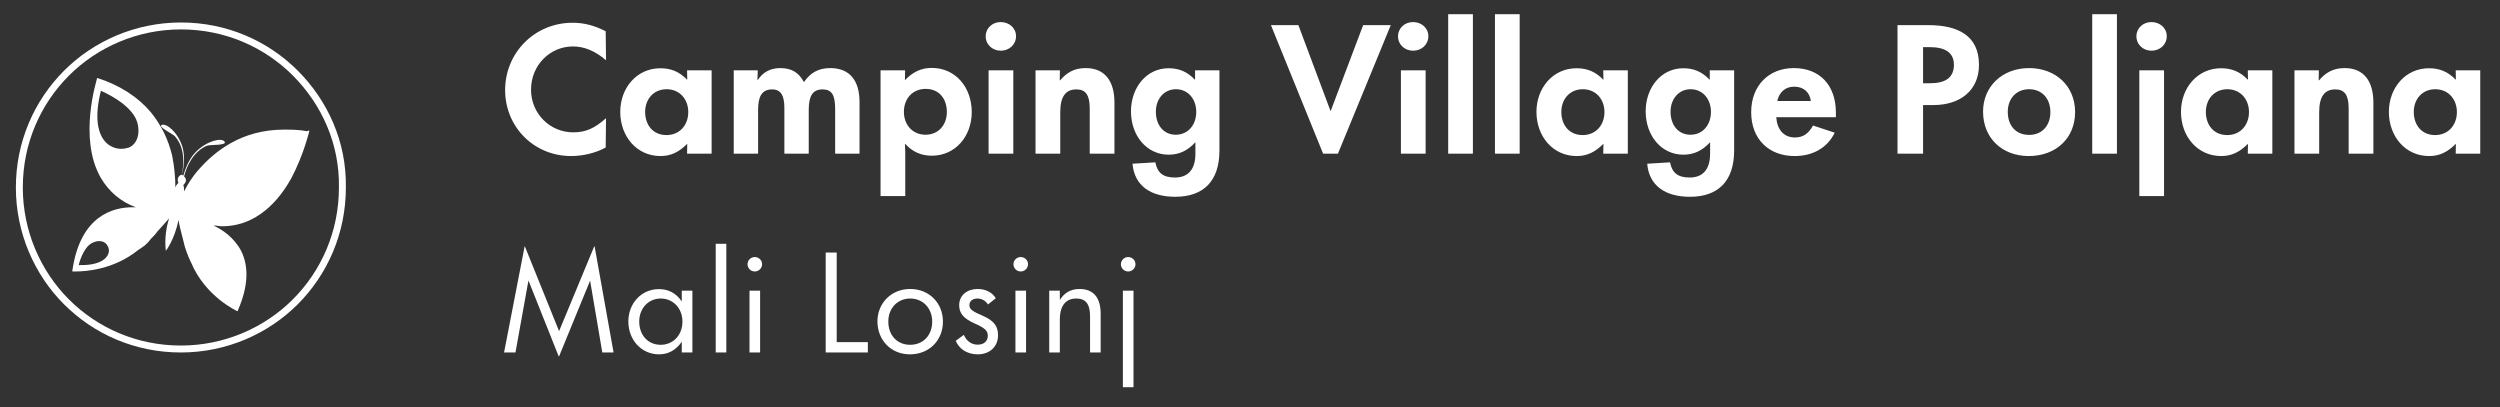
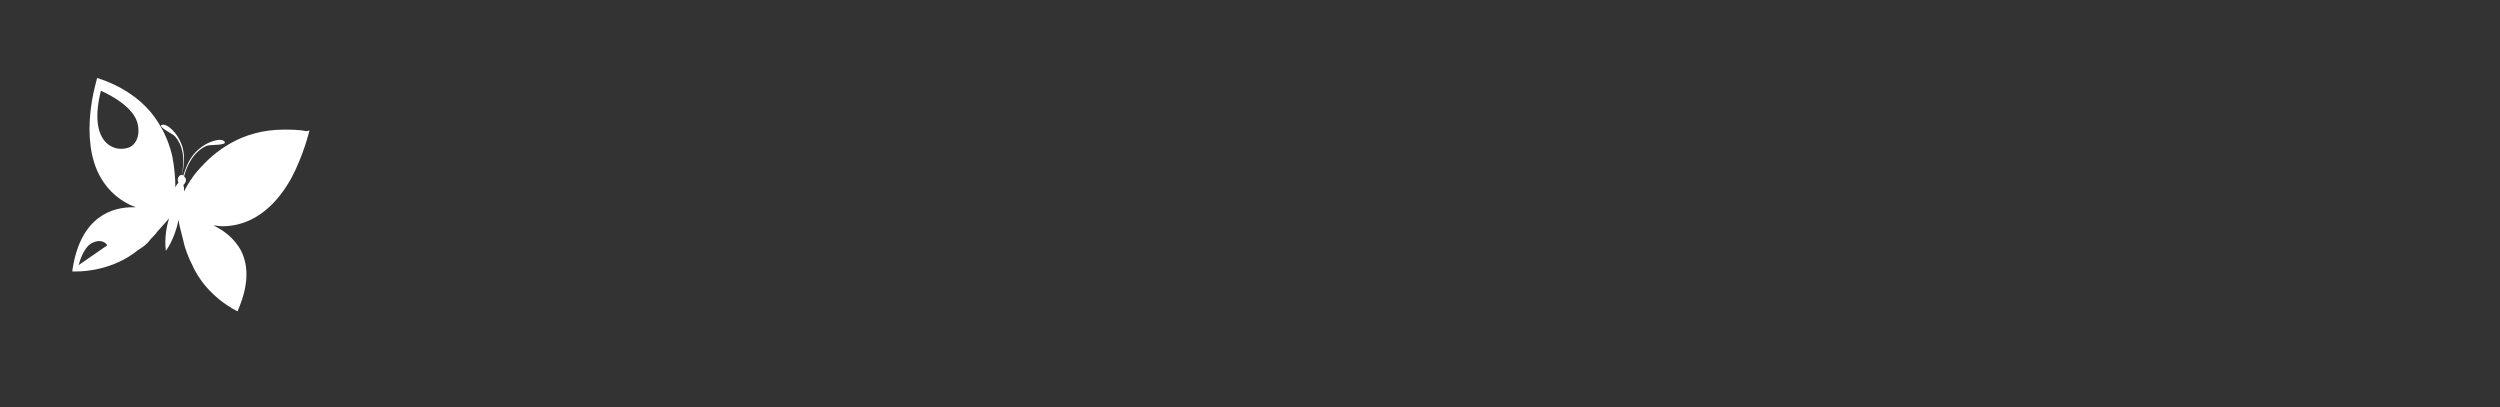
<svg xmlns="http://www.w3.org/2000/svg" width="264" height="43" viewBox="0 0 264 43" fill="none">
  <rect x="0" y="0" width="264" height="43" fill="#333333" stroke="none" />
  <g clip-path="url(#clip0_431_908)">
-     <path d="M59.039 37.628L62.315 29.634L63.603 37.222H64.793L62.791 26.022H62.749L59.039 34.968L55.427 26.022H55.399L53.229 37.222H54.433L55.805 29.62L58.997 37.628H59.039ZM69.602 37.418C70.526 37.418 71.352 37.012 71.982 36.102H71.996V37.222H73.116V30.698H71.996V31.818H71.982C71.366 30.908 70.526 30.53 69.574 30.53C67.754 30.53 66.354 32.014 66.354 33.946C66.354 35.906 67.74 37.418 69.602 37.418ZM69.77 36.41C68.412 36.41 67.502 35.374 67.502 33.946C67.502 32.588 68.454 31.524 69.77 31.524C71.086 31.524 72.066 32.56 72.066 33.96C72.066 35.388 71.086 36.41 69.77 36.41ZM76.7 37.222V25.742H75.58V37.222H76.7ZM79.708 28.668C80.128 28.668 80.478 28.318 80.478 27.898C80.478 27.478 80.128 27.142 79.694 27.142C79.288 27.142 78.938 27.492 78.938 27.898C78.938 28.318 79.274 28.668 79.708 28.668ZM80.268 37.222V30.698H79.148V37.222H80.268ZM91.646 37.222V36.13H88.356V26.666H87.194V37.222H91.646ZM96.088 37.418C98.146 37.418 99.574 35.92 99.574 33.96C99.574 32.014 98.132 30.516 96.116 30.516C94.086 30.516 92.658 32.056 92.658 33.932C92.658 35.92 94.086 37.418 96.088 37.418ZM96.116 36.41C94.744 36.41 93.806 35.416 93.806 33.946C93.806 32.56 94.772 31.524 96.116 31.524C97.474 31.524 98.44 32.56 98.44 33.96C98.44 35.416 97.474 36.41 96.116 36.41ZM103.25 37.418C104.538 37.418 105.392 36.578 105.392 35.416C105.392 34.464 104.986 33.89 103.838 33.372C102.69 32.882 102.368 32.658 102.368 32.224C102.368 31.776 102.732 31.524 103.222 31.524C103.712 31.524 104.118 31.804 104.328 32.154L105.154 31.496C104.818 30.922 104.146 30.516 103.236 30.516C102.158 30.516 101.29 31.16 101.29 32.224C101.29 33.092 101.752 33.624 102.886 34.142C103.964 34.618 104.314 34.898 104.314 35.458C104.314 35.99 103.936 36.396 103.25 36.396C102.55 36.396 102.06 35.99 101.78 35.36L100.926 35.99C101.248 36.774 102.046 37.418 103.25 37.418ZM107.79 28.668C108.21 28.668 108.56 28.318 108.56 27.898C108.56 27.478 108.21 27.142 107.776 27.142C107.37 27.142 107.02 27.492 107.02 27.898C107.02 28.318 107.356 28.668 107.79 28.668ZM108.35 37.222V30.698H107.23V37.222H108.35ZM111.918 37.222V33.75C111.918 32.21 112.604 31.524 113.654 31.524C114.62 31.524 115.11 32.07 115.11 33.386V37.222H116.23V33.134C116.23 31.44 115.474 30.516 114.004 30.516C112.982 30.516 112.366 30.992 111.946 31.636H111.918V30.698H110.798V37.222H111.918ZM119.137 28.668C119.557 28.668 119.907 28.318 119.907 27.898C119.907 27.478 119.557 27.142 119.123 27.142C118.717 27.142 118.367 27.492 118.367 27.898C118.367 28.318 118.703 28.668 119.137 28.668ZM119.697 40.89V30.698H118.577V40.89H119.697Z" fill="white" />
-     <path d="M60.307 16.478C61.513 16.478 62.881 16.172 63.961 15.578L63.997 12.482C62.791 13.544 61.873 13.976 60.541 13.976C58.039 13.976 56.077 11.96 56.077 9.476C56.077 6.866 58.093 4.904 60.505 4.904C61.711 4.904 62.863 5.39 63.997 6.362L63.961 3.302C62.827 2.708 61.675 2.402 60.487 2.402C56.401 2.402 53.341 5.624 53.341 9.512C53.341 13.4 56.383 16.478 60.307 16.478ZM69.747 16.478C70.845 16.478 71.691 16.064 72.555 15.2H72.573L72.555 16.226H75.147V7.424H72.555L72.573 8.414H72.555C71.727 7.55 70.827 7.208 69.729 7.208C67.245 7.208 65.499 9.278 65.499 11.816C65.499 14.39 67.227 16.478 69.747 16.478ZM70.377 14.264C68.973 14.264 68.127 13.22 68.127 11.816C68.127 10.466 69.027 9.422 70.395 9.422C71.763 9.422 72.681 10.466 72.681 11.834C72.681 13.22 71.763 14.264 70.377 14.264ZM80.056 16.226V11.582C80.056 10.142 80.489 9.44 81.532 9.44C82.451 9.44 82.829 10.07 82.829 11.384V16.226H85.403V11.582C85.403 10.142 85.817 9.44 86.861 9.44C87.832 9.44 88.192 10.034 88.192 11.474V16.226H90.766V10.772C90.766 8.54 89.758 7.19 87.671 7.19C86.428 7.19 85.564 7.694 84.916 8.648H84.88C84.359 7.676 83.603 7.19 82.397 7.19C81.299 7.19 80.525 7.676 80.038 8.432H79.984L80.02 7.424H77.483V16.226H80.056ZM95.596 20.708V16.64C95.596 16.172 95.596 15.74 95.56 15.182H95.578C96.37 16.046 97.288 16.442 98.404 16.442C100.906 16.442 102.616 14.372 102.616 11.834C102.616 9.26 100.942 7.172 98.386 7.172C97.288 7.172 96.388 7.604 95.578 8.45H95.56L95.578 7.424H92.986V20.708H95.596ZM97.738 14.228C96.37 14.228 95.452 13.184 95.452 11.816C95.452 10.412 96.37 9.386 97.756 9.386C99.16 9.386 99.988 10.412 99.988 11.834C99.988 13.184 99.106 14.228 97.738 14.228ZM105.691 5.354C106.555 5.354 107.293 4.724 107.293 3.824C107.293 2.96 106.573 2.33 105.673 2.33C104.791 2.33 104.089 2.978 104.089 3.824C104.089 4.724 104.809 5.354 105.691 5.354ZM107.005 16.226V7.424H104.395V16.226H107.005ZM111.962 16.226V11.852C111.962 10.16 112.556 9.44 113.672 9.44C114.662 9.44 115.076 10.052 115.076 11.474V16.226H117.686V10.826C117.686 8.612 116.714 7.19 114.644 7.19C113.402 7.19 112.628 7.694 111.944 8.486H111.908L111.926 7.424H109.352V16.226H111.962ZM124.111 20.78C127.117 20.78 128.773 19.088 128.773 15.902V7.424H126.199V8.414H126.181C125.353 7.55 124.489 7.208 123.391 7.208C121.069 7.208 119.431 9.242 119.431 11.762C119.431 14.3 121.069 16.334 123.409 16.334C124.543 16.334 125.407 15.902 126.217 15.038H126.235V16.226C126.235 17.9 125.461 18.746 124.075 18.746C122.833 18.746 122.221 18.26 122.005 17.144L119.593 17.288C119.791 19.61 121.501 20.78 124.111 20.78ZM124.165 14.228C122.869 14.228 122.059 13.202 122.059 11.798C122.059 10.448 122.923 9.422 124.183 9.422C125.443 9.422 126.325 10.448 126.325 11.816C126.325 13.202 125.443 14.228 124.165 14.228ZM141.286 16.226L146.866 2.654H143.95L140.512 11.744L137.11 2.654H134.212L139.72 16.226H141.286ZM149.232 5.354C150.096 5.354 150.834 4.724 150.834 3.824C150.834 2.96 150.114 2.33 149.214 2.33C148.332 2.33 147.63 2.978 147.63 3.824C147.63 4.724 148.35 5.354 149.232 5.354ZM150.546 16.226V7.424H147.936V16.226H150.546ZM155.538 16.226V1.502H152.928V16.226H155.538ZM160.477 16.226V1.502H157.867V16.226H160.477ZM166.497 16.478C167.595 16.478 168.441 16.064 169.305 15.2H169.323L169.305 16.226H171.897V7.424H169.305L169.323 8.414H169.305C168.477 7.55 167.577 7.208 166.479 7.208C163.995 7.208 162.249 9.278 162.249 11.816C162.249 14.39 163.977 16.478 166.497 16.478ZM167.127 14.264C165.723 14.264 164.877 13.22 164.877 11.816C164.877 10.466 165.777 9.422 167.145 9.422C168.513 9.422 169.431 10.466 169.431 11.834C169.431 13.22 168.513 14.264 167.127 14.264ZM178.463 20.78C181.469 20.78 183.125 19.088 183.125 15.902V7.424H180.551V8.414H180.533C179.705 7.55 178.841 7.208 177.743 7.208C175.421 7.208 173.783 9.242 173.783 11.762C173.783 14.3 175.421 16.334 177.761 16.334C178.895 16.334 179.759 15.902 180.569 15.038H180.587V16.226C180.587 17.9 179.813 18.746 178.427 18.746C177.185 18.746 176.573 18.26 176.357 17.144L173.945 17.288C174.143 19.61 175.853 20.78 178.463 20.78ZM178.517 14.228C177.221 14.228 176.411 13.202 176.411 11.798C176.411 10.448 177.275 9.422 178.535 9.422C179.795 9.422 180.677 10.448 180.677 11.816C180.677 13.202 179.795 14.228 178.517 14.228ZM193.871 11.906C193.871 8.972 192.143 7.19 189.425 7.19C186.797 7.19 184.925 9.026 184.925 11.852C184.925 14.696 186.797 16.478 189.515 16.478C191.387 16.478 192.953 15.65 193.745 14.012L191.459 13.256C190.973 14.12 190.397 14.516 189.551 14.516C188.345 14.516 187.661 13.67 187.571 12.374H193.871V11.906ZM187.679 10.664C187.877 9.764 188.507 9.152 189.461 9.152C190.433 9.152 191.099 9.71 191.225 10.664H187.679ZM203.076 16.226V11.096H204.156C207 11.096 208.98 9.548 208.98 6.848C208.98 3.788 206.802 2.654 203.634 2.654H200.376V16.226H203.076ZM203.076 4.976H203.742C205.416 4.976 206.334 5.552 206.334 6.848C206.334 8.18 205.452 8.792 203.814 8.792H203.076V4.976ZM214.235 16.478C217.115 16.478 219.131 14.588 219.131 11.834C219.131 9.098 217.097 7.19 214.271 7.19C211.427 7.19 209.411 9.152 209.411 11.78C209.411 14.588 211.427 16.478 214.235 16.478ZM214.271 14.246C212.903 14.246 212.021 13.292 212.021 11.816C212.021 10.412 212.921 9.422 214.271 9.422C215.639 9.422 216.521 10.412 216.521 11.834C216.521 13.292 215.621 14.246 214.271 14.246ZM223.548 16.226V1.502H220.938V16.226H223.548ZM227.208 5.354C228.072 5.354 228.81 4.724 228.81 3.824C228.81 2.96 228.09 2.33 227.19 2.33C226.308 2.33 225.606 2.978 225.606 3.824C225.606 4.724 226.326 5.354 227.208 5.354ZM228.522 20.708V7.424H225.912V20.708H228.522ZM234.559 16.478C235.657 16.478 236.503 16.064 237.367 15.2H237.385L237.367 16.226H239.959V7.424H237.367L237.385 8.414H237.367C236.539 7.55 235.639 7.208 234.541 7.208C232.057 7.208 230.311 9.278 230.311 11.816C230.311 14.39 232.039 16.478 234.559 16.478ZM235.189 14.264C233.785 14.264 232.939 13.22 232.939 11.816C232.939 10.466 233.839 9.422 235.207 9.422C236.575 9.422 237.493 10.466 237.493 11.834C237.493 13.22 236.575 14.264 235.189 14.264ZM244.905 16.226V11.852C244.905 10.16 245.499 9.44 246.615 9.44C247.605 9.44 248.019 10.052 248.019 11.474V16.226H250.629V10.826C250.629 8.612 249.657 7.19 247.587 7.19C246.345 7.19 245.571 7.694 244.887 8.486H244.851L244.869 7.424H242.295V16.226H244.905ZM256.514 16.478C257.612 16.478 258.458 16.064 259.322 15.2H259.34L259.322 16.226H261.914V7.424H259.322L259.34 8.414H259.322C258.494 7.55 257.594 7.208 256.496 7.208C254.012 7.208 252.266 9.278 252.266 11.816C252.266 14.39 253.994 16.478 256.514 16.478ZM257.144 14.264C255.74 14.264 254.894 13.22 254.894 11.816C254.894 10.466 255.794 9.422 257.162 9.422C258.53 9.422 259.448 10.466 259.448 11.834C259.448 13.22 258.53 14.264 257.144 14.264Z" fill="white" />
-     <path fill-rule="evenodd" clip-rule="evenodd" d="M6.769 7.46C9.908 4.32 14.321 2.374 19.107 2.374C23.961 2.374 28.307 4.321 31.445 7.46L31.446 7.46C34.58 10.602 36.606 14.939 36.523 19.801C36.523 24.654 34.576 28.998 31.438 32.136C28.299 35.275 23.886 37.222 19.1 37.222C14.245 37.222 9.9 35.275 6.761 32.136C3.622 28.997 1.676 24.584 1.676 19.798C1.676 14.943 3.631 10.598 6.769 7.46ZM19.107 3.106C14.52 3.106 10.292 4.972 7.287 7.977C4.28 10.983 2.408 15.145 2.408 19.798C2.408 24.385 4.274 28.613 7.279 31.618C10.285 34.624 14.446 36.489 19.1 36.489C23.687 36.489 27.915 34.624 30.92 31.618C33.926 28.613 35.791 24.451 35.791 19.798V19.791H35.791C35.871 15.147 33.937 10.994 30.927 7.977C27.922 4.971 23.761 3.106 19.107 3.106Z" fill="white" />
-     <path d="M13.498 15.612C11.908 16.114 9.314 14.943 10.653 9.588C10.653 9.588 13.916 10.927 14.502 12.935C14.92 14.524 14.167 15.445 13.498 15.612ZM8.31 27.995C8.31 27.995 8.728 26.154 9.732 25.652C10.569 25.234 11.155 25.569 11.322 25.904C11.824 26.573 11.406 28.079 8.31 27.995ZM32.407 13.855C31.57 13.688 30.734 13.688 29.981 13.688C25.462 13.688 22.618 16.03 20.944 17.955C20.275 18.708 19.773 19.544 19.438 20.214C19.438 19.963 19.438 19.712 19.355 19.544C19.438 19.461 19.522 19.377 19.605 19.21C19.689 18.959 19.605 18.791 19.438 18.624C20.108 16.114 21.614 15.445 21.948 15.361C22.367 15.277 24.04 15.361 23.705 14.943C23.371 14.524 21.865 14.859 20.693 16.03C19.857 16.867 19.522 18.038 19.355 18.541C19.355 18.541 19.271 18.541 19.271 18.457H19.187C19.355 17.955 19.605 16.7 19.271 15.528C18.769 13.939 17.597 13.018 17.095 13.186C16.593 13.353 18.183 14.106 18.434 14.357C18.685 14.608 19.773 15.863 19.187 18.457C19.02 18.457 18.852 18.624 18.769 18.875C18.769 19.043 18.769 19.21 18.852 19.294C18.769 19.377 18.602 19.544 18.518 19.796C18.518 18.875 18.434 17.704 18.183 16.449C17.765 14.692 17.012 13.186 15.924 11.847C14.585 10.257 12.661 9.002 10.318 8.249H10.234V8.333C10.234 8.416 8.226 14.608 10.653 18.791C11.489 20.214 12.745 21.302 14.334 21.887C14.251 21.887 14.083 21.887 14 21.887C11.992 21.887 8.477 22.724 7.641 28.581V28.665H7.724C7.724 28.665 7.808 28.665 8.059 28.665C8.979 28.665 11.992 28.497 14.585 26.405C15.087 26.071 15.422 25.904 15.924 25.234C16.175 24.983 16.426 24.732 16.593 24.481C17.095 23.895 17.514 23.477 17.848 23.059C17.597 23.895 17.346 25.151 17.514 26.489C17.514 26.489 18.434 25.318 18.852 23.226C18.936 23.812 19.104 24.397 19.271 25.067C19.355 25.401 19.438 25.736 19.522 26.071C19.857 27.075 20.024 27.41 20.191 27.744C21.697 31.342 25.044 32.848 25.044 32.848H25.128V32.764C26.215 30.254 26.299 28.163 25.462 26.489C24.709 25.067 23.454 24.23 22.534 23.812C22.869 23.812 23.203 23.895 23.454 23.895C26.383 23.895 28.893 22.138 30.734 18.875C32.072 16.365 32.658 13.855 32.658 13.855V13.771L32.407 13.855Z" fill="white" />
+     <path d="M13.498 15.612C11.908 16.114 9.314 14.943 10.653 9.588C10.653 9.588 13.916 10.927 14.502 12.935C14.92 14.524 14.167 15.445 13.498 15.612ZM8.31 27.995C8.31 27.995 8.728 26.154 9.732 25.652C10.569 25.234 11.155 25.569 11.322 25.904ZM32.407 13.855C31.57 13.688 30.734 13.688 29.981 13.688C25.462 13.688 22.618 16.03 20.944 17.955C20.275 18.708 19.773 19.544 19.438 20.214C19.438 19.963 19.438 19.712 19.355 19.544C19.438 19.461 19.522 19.377 19.605 19.21C19.689 18.959 19.605 18.791 19.438 18.624C20.108 16.114 21.614 15.445 21.948 15.361C22.367 15.277 24.04 15.361 23.705 14.943C23.371 14.524 21.865 14.859 20.693 16.03C19.857 16.867 19.522 18.038 19.355 18.541C19.355 18.541 19.271 18.541 19.271 18.457H19.187C19.355 17.955 19.605 16.7 19.271 15.528C18.769 13.939 17.597 13.018 17.095 13.186C16.593 13.353 18.183 14.106 18.434 14.357C18.685 14.608 19.773 15.863 19.187 18.457C19.02 18.457 18.852 18.624 18.769 18.875C18.769 19.043 18.769 19.21 18.852 19.294C18.769 19.377 18.602 19.544 18.518 19.796C18.518 18.875 18.434 17.704 18.183 16.449C17.765 14.692 17.012 13.186 15.924 11.847C14.585 10.257 12.661 9.002 10.318 8.249H10.234V8.333C10.234 8.416 8.226 14.608 10.653 18.791C11.489 20.214 12.745 21.302 14.334 21.887C14.251 21.887 14.083 21.887 14 21.887C11.992 21.887 8.477 22.724 7.641 28.581V28.665H7.724C7.724 28.665 7.808 28.665 8.059 28.665C8.979 28.665 11.992 28.497 14.585 26.405C15.087 26.071 15.422 25.904 15.924 25.234C16.175 24.983 16.426 24.732 16.593 24.481C17.095 23.895 17.514 23.477 17.848 23.059C17.597 23.895 17.346 25.151 17.514 26.489C17.514 26.489 18.434 25.318 18.852 23.226C18.936 23.812 19.104 24.397 19.271 25.067C19.355 25.401 19.438 25.736 19.522 26.071C19.857 27.075 20.024 27.41 20.191 27.744C21.697 31.342 25.044 32.848 25.044 32.848H25.128V32.764C26.215 30.254 26.299 28.163 25.462 26.489C24.709 25.067 23.454 24.23 22.534 23.812C22.869 23.812 23.203 23.895 23.454 23.895C26.383 23.895 28.893 22.138 30.734 18.875C32.072 16.365 32.658 13.855 32.658 13.855V13.771L32.407 13.855Z" fill="white" />
  </g>
  <defs>
    <clipPath id="clip0_431_908">
      <rect width="263" height="42" fill="white" transform="translate(0.5 0.226)" />
    </clipPath>
  </defs>
</svg>